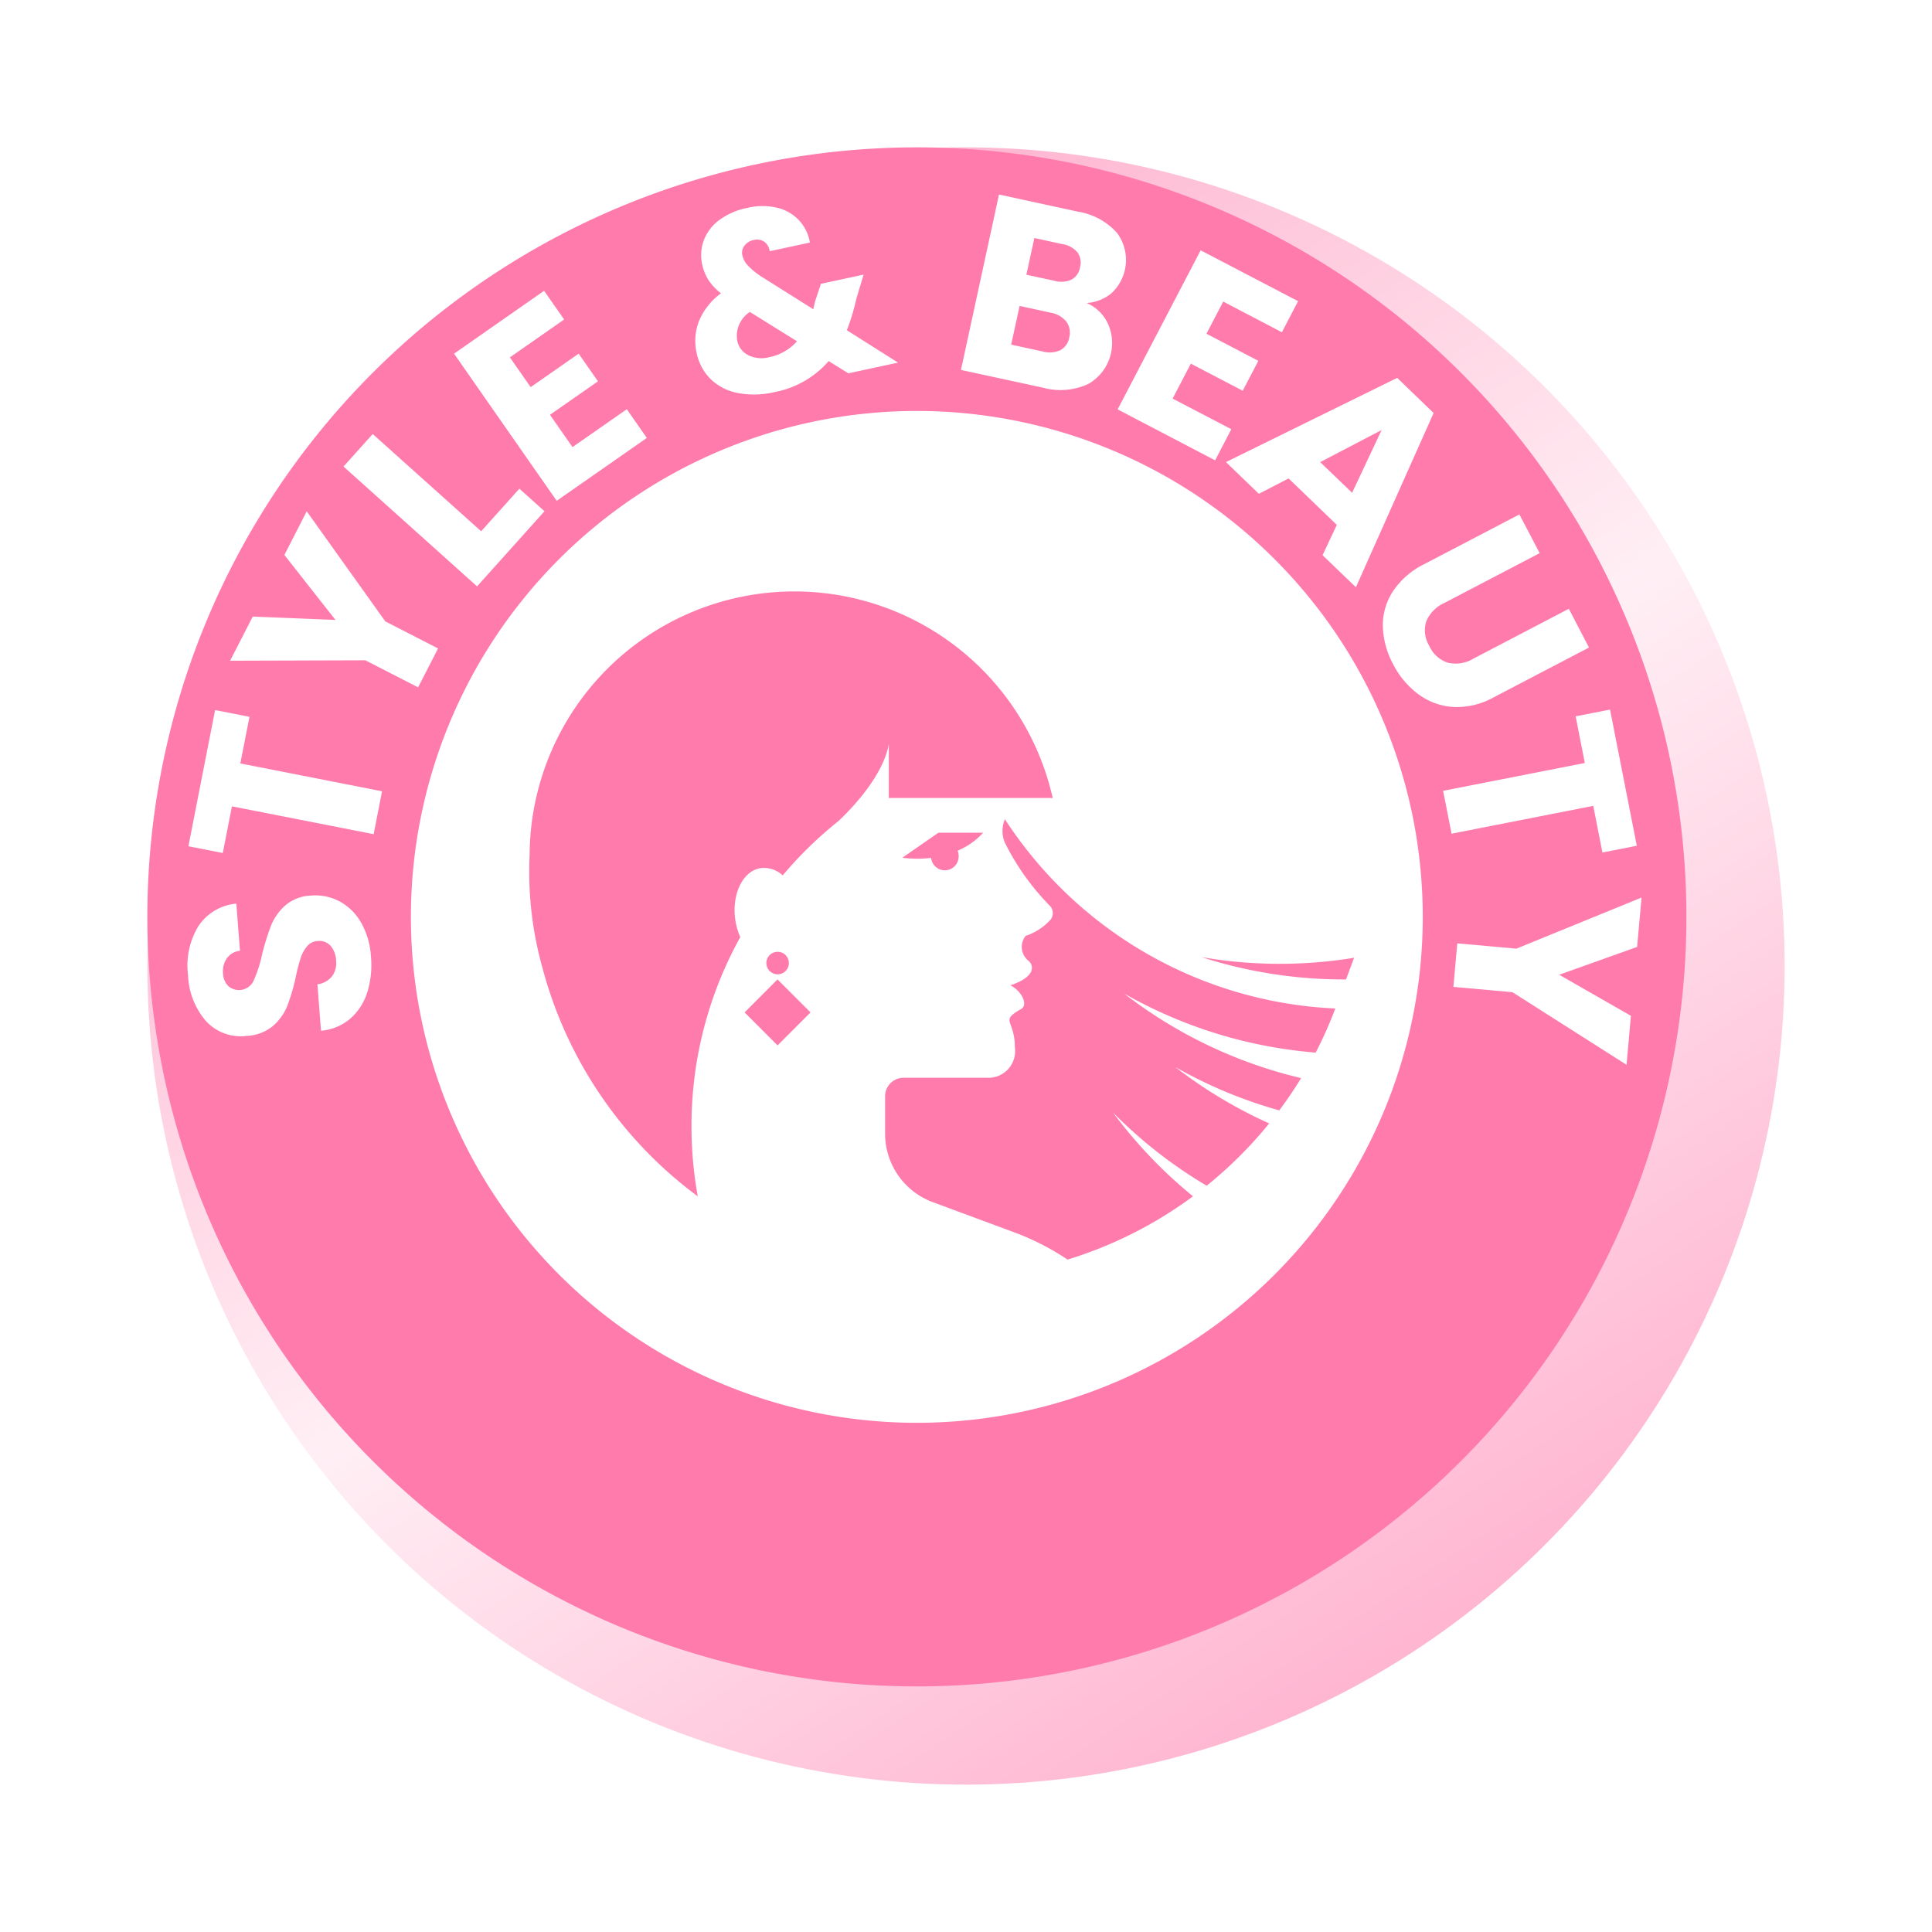
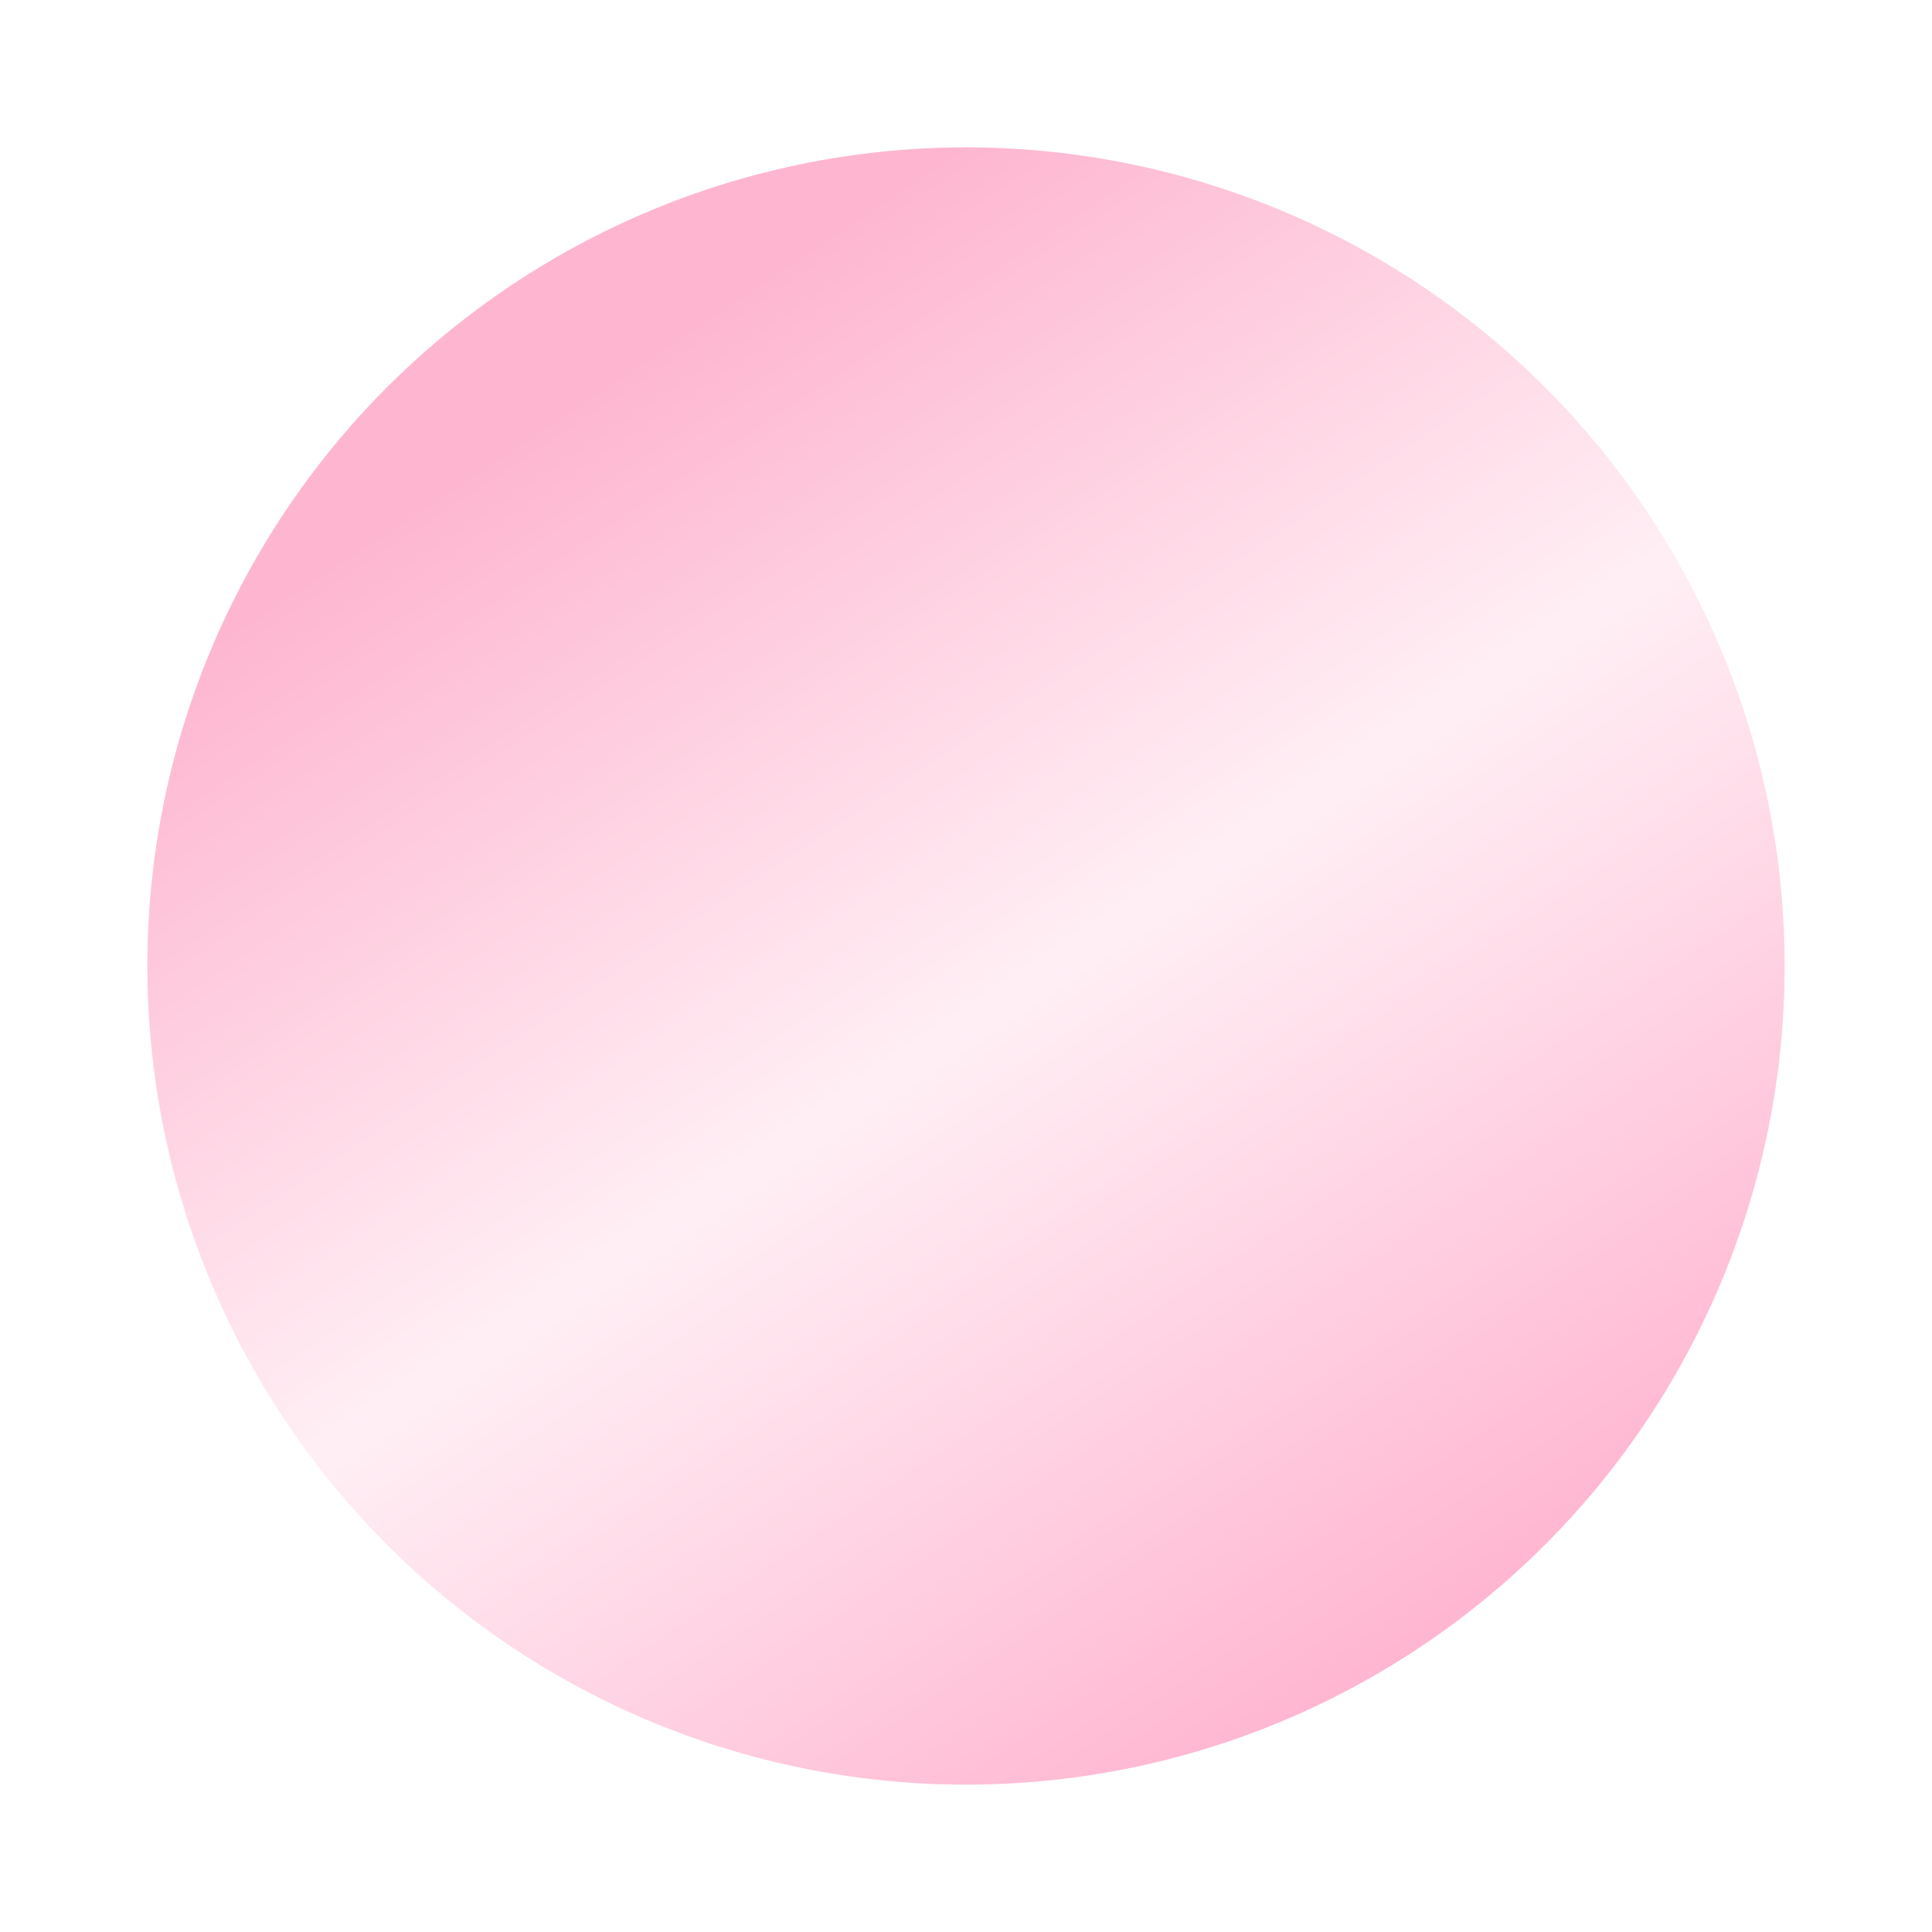
<svg xmlns="http://www.w3.org/2000/svg" width="118" height="118" viewBox="0 0 118 118">
  <defs>
    <linearGradient id="linear-gradient" x1="0.803" y1="0.973" x2="0.26" y2="0.155" gradientUnits="objectBoundingBox">
      <stop offset="0" stop-color="#ffaecc" />
      <stop offset="0.54" stop-color="#ffeff5" />
      <stop offset="1" stop-color="#feb6d0" />
    </linearGradient>
    <filter id="Ellipse_425" x="0" y="0" width="118" height="118" filterUnits="userSpaceOnUse">
      <feOffset dx="3" dy="3" input="SourceAlpha" />
      <feGaussianBlur stdDeviation="3" result="blur" />
      <feFlood flood-opacity="0.071" />
      <feComposite operator="in" in2="blur" />
      <feComposite in="SourceGraphic" />
    </filter>
    <clipPath id="clip-path">
-       <rect id="Rectangle_10985" data-name="Rectangle 10985" width="94" height="94" fill="none" />
-     </clipPath>
+       </clipPath>
  </defs>
  <g id="Group_20980" data-name="Group 20980" transform="translate(-23 -734)">
    <g transform="matrix(1, 0, 0, 1, 23, 734)" filter="url(#Ellipse_425)">
      <circle id="Ellipse_425-2" data-name="Ellipse 425" cx="50" cy="50" r="50" transform="translate(6 6)" fill="url(#linear-gradient)" />
    </g>
    <g id="Group_20806" data-name="Group 20806" transform="translate(32 743)">
      <g id="Group_20805" data-name="Group 20805" clip-path="url(#clip-path)">
        <path id="Path_90242" data-name="Path 90242" d="M94,47A47,47,0,1,1,47,0,47,47,0,0,1,94,47" fill="#ff7bab" />
        <path id="Path_90243" data-name="Path 90243" d="M149.477,118.58a30.9,30.9,0,1,1-30.9-30.9,30.9,30.9,0,0,1,30.9,30.9" transform="translate(-71.58 -71.58)" fill="#fff" />
        <path id="Path_90244" data-name="Path 90244" d="M142.855,170.352a.687.687,0,1,1-.688-.687.687.687,0,0,1,.688.687Zm13.2-8.787a1.79,1.79,0,0,0,.006,1.459,15.079,15.079,0,0,0,2.769,3.867.659.659,0,0,1,.013.806,3.6,3.6,0,0,1-1.524.995,1.075,1.075,0,0,0,.159,1.511l.02.016c.365.327.365,1.007-1.118,1.493.572.263,1.094,1.048.721,1.41-1.42.812-.442.628-.442,2.385a1.628,1.628,0,0,1-1.689,1.851h-5.11a1.127,1.127,0,0,0-1.127,1.127v2.289a4.457,4.457,0,0,0,2.908,4.179l4.994,1.851a15.555,15.555,0,0,1,3.241,1.659,25.349,25.349,0,0,0,7.662-3.866,28.347,28.347,0,0,1-4.891-5.124,28.181,28.181,0,0,0,5.728,4.479,25.606,25.606,0,0,0,3.817-3.807,28.37,28.37,0,0,1-5.734-3.441,28.175,28.175,0,0,0,6.349,2.647q.711-.953,1.335-1.972a28.255,28.255,0,0,1-10.8-5.158,28.194,28.194,0,0,0,11.689,3.6,25.345,25.345,0,0,0,1.2-2.693,25.436,25.436,0,0,1-20.18-11.56m12,8.419a28.312,28.312,0,0,0,8.835,1.365q.263-.715.491-1.323a28.071,28.071,0,0,1-9.319-.04m-23.88,3.377-2.015-2.015-2.011,2.015,2.015,2.015Zm4.781-16.476v3.382H158.97a16.172,16.172,0,0,0-31.948,3.449,21.828,21.828,0,0,0,.8,6.987,25.477,25.477,0,0,0,9.469,13.892,24.1,24.1,0,0,1-.383-4.285,23.722,23.722,0,0,1,2.98-11.547,4.092,4.092,0,0,1-.3-1.027c-.241-1.594.454-3.024,1.553-3.188a1.668,1.668,0,0,1,1.337.446,24,24,0,0,1,3.409-3.321c3-2.861,3.078-4.788,3.078-4.788m5.764,5.5h-2.738l-2.207,1.53a7.054,7.054,0,0,0,1.76.009.842.842,0,0,0,1.679-.046.868.868,0,0,0-.059-.395,4.393,4.393,0,0,0,1.561-1.1" transform="translate(-103.674 -120.532)" fill="#ff7bab" />
        <path id="Path_90245" data-name="Path 90245" d="M24.372,254.721a3.51,3.51,0,0,1-1.035,1.607,3.153,3.153,0,0,1-1.79.741l-.219-2.833a1.378,1.378,0,0,0,.893-.492,1.353,1.353,0,0,0,.247-.958,1.464,1.464,0,0,0-.345-.913.914.914,0,0,0-.782-.284.9.9,0,0,0-.648.324,2.208,2.208,0,0,0-.384.7,10.844,10.844,0,0,0-.3,1.158,12.3,12.3,0,0,1-.52,1.778,3.2,3.2,0,0,1-.875,1.226,2.7,2.7,0,0,1-1.628.611,2.872,2.872,0,0,1-2.475-.92,4.552,4.552,0,0,1-1.087-2.813,4.608,4.608,0,0,1,.638-2.977,3.1,3.1,0,0,1,2.313-1.369l.223,2.879a1.131,1.131,0,0,0-.8.454,1.375,1.375,0,0,0-.232.942,1.144,1.144,0,0,0,.317.758.991.991,0,0,0,1.548-.323,8.17,8.17,0,0,0,.517-1.606,14.4,14.4,0,0,1,.552-1.773,3.284,3.284,0,0,1,.86-1.217,2.552,2.552,0,0,1,1.566-.607,3.152,3.152,0,0,1,1.733.343,3.333,3.333,0,0,1,1.321,1.283,4.729,4.729,0,0,1,.617,2.1,5.634,5.634,0,0,1-.222,2.178" transform="translate(-10.941 -203.115)" fill="#fff" />
        <path id="Path_90246" data-name="Path 90246" d="M15.283,187.143l2.1.411-.558,2.849,8.655,1.7-.513,2.62-8.656-1.7-.558,2.849-2.1-.411Z" transform="translate(-11.146 -152.774)" fill="#fff" />
        <path id="Path_90247" data-name="Path 90247" d="M32.185,121.038l4.8,6.724,3.222,1.653-1.219,2.375-3.222-1.653-8.259.026,1.382-2.695,5.053.206-3.121-3.97Z" transform="translate(-22.452 -98.809)" fill="#fff" />
        <path id="Path_90248" data-name="Path 90248" d="M73.648,101.263l2.335-2.6,1.534,1.376-4.118,4.59-8.157-7.318,1.783-1.987Z" transform="translate(-53.261 -77.815)" fill="#fff" />
        <path id="Path_90249" data-name="Path 90249" d="M105.394,51.765l1.269,1.818,2.932-2.045,1.179,1.69-2.932,2.045,1.376,1.972,3.316-2.313,1.224,1.754-5.505,3.84-6.27-8.987,5.5-3.841,1.224,1.754Z" transform="translate(-83.252 -38.938)" fill="#fff" />
        <path id="Path_90250" data-name="Path 90250" d="M191.59,29.733l-1.2-.748a5.8,5.8,0,0,1-3.3,1.892,5.412,5.412,0,0,1-2.239.06,3.279,3.279,0,0,1-1.658-.84,3.108,3.108,0,0,1-.869-1.625,3.3,3.3,0,0,1,.149-1.94,4.005,4.005,0,0,1,1.338-1.686,3.475,3.475,0,0,1-.767-.817,2.86,2.86,0,0,1-.38-.948,2.6,2.6,0,0,1,.1-1.474,2.747,2.747,0,0,1,.94-1.233,4.243,4.243,0,0,1,1.715-.745,3.916,3.916,0,0,1,1.867,0,2.677,2.677,0,0,1,1.319.786,2.63,2.63,0,0,1,.638,1.331l-2.457.529a.831.831,0,0,0-.343-.589.813.813,0,0,0-.635-.095.915.915,0,0,0-.564.345.712.712,0,0,0-.125.6,1.36,1.36,0,0,0,.35.627,4.614,4.614,0,0,0,.823.669l3.159,1.986c.009-.055.024-.122.044-.2s.041-.168.062-.269l.357-1.083,2.609-.563-.446,1.486A13,13,0,0,1,191.5,27.1l3.125,1.978Zm-3.137-1.959-2.877-1.791a1.743,1.743,0,0,0-.77,1.763,1.257,1.257,0,0,0,.659.872,1.834,1.834,0,0,0,1.3.128,3.067,3.067,0,0,0,1.691-.971" transform="translate(-148.777 -15.931)" fill="#fff" />
        <path id="Path_90251" data-name="Path 90251" d="M279.547,23.559a2.873,2.873,0,0,1-1.2,3.7,4.047,4.047,0,0,1-2.787.218L270.577,26.4,272.9,15.686l4.82,1.047a4.044,4.044,0,0,1,2.392,1.3,2.774,2.774,0,0,1-.354,3.693,2.623,2.623,0,0,1-1.508.583,2.551,2.551,0,0,1,1.295,1.248m-2.9,1.638a1.081,1.081,0,0,0,.546-.784,1.129,1.129,0,0,0-.182-.966,1.569,1.569,0,0,0-.96-.544l-1.891-.411-.513,2.364,1.922.417a1.582,1.582,0,0,0,1.079-.077m-2.074-4.611,1.709.371a1.548,1.548,0,0,0,1.045-.069,1.037,1.037,0,0,0,.524-.757,1.061,1.061,0,0,0-.161-.914,1.52,1.52,0,0,0-.921-.5l-1.708-.371Z" transform="translate(-220.885 -12.805)" fill="#fff" />
        <path id="Path_90252" data-name="Path 90252" d="M329.15,37.374l-1.025,1.965,3.169,1.654-.954,1.827-3.169-1.654L326.059,43.3l3.585,1.87-.99,1.9L322.7,43.959l5.07-9.715,5.951,3.105-.989,1.9Z" transform="translate(-263.439 -27.955)" fill="#fff" />
        <path id="Path_90253" data-name="Path 90253" d="M365.471,85.648l-2.946-2.837-1.815.939L358.7,81.812l10.458-5.142,2.226,2.144-4.747,10.643L364.6,87.5Zm.935-1.96,1.8-3.832-3.75,1.958Z" transform="translate(-292.823 -62.59)" fill="#fff" />
        <path id="Path_90254" data-name="Path 90254" d="M420.487,124.434l-5.81,3.037a2.169,2.169,0,0,0-1.118,1.13,1.826,1.826,0,0,0,.188,1.5,1.876,1.876,0,0,0,1.136,1.027,2.126,2.126,0,0,0,1.574-.259l5.811-3.037L423.5,130.2l-5.8,3.03a4.653,4.653,0,0,1-2.489.6,4,4,0,0,1-2.133-.779,5.276,5.276,0,0,1-1.545-1.843,5.143,5.143,0,0,1-.624-2.289,3.778,3.778,0,0,1,.607-2.14,4.887,4.887,0,0,1,1.932-1.679l5.8-3.03Z" transform="translate(-335.449 -99.65)" fill="#fff" />
        <path id="Path_90255" data-name="Path 90255" d="M442.77,195.3l-2.1.412-.56-2.849-8.654,1.7-.515-2.619,8.654-1.7-.56-2.849,2.1-.412Z" transform="translate(-351.8 -152.644)" fill="#fff" />
        <path id="Path_90256" data-name="Path 90256" d="M444.922,259.707l-6.968-4.434-3.607-.324.239-2.659,3.607.324,7.647-3.122-.271,3.016-4.761,1.7,4.382,2.509Z" transform="translate(-354.579 -203.673)" fill="#fff" />
      </g>
    </g>
  </g>
</svg>